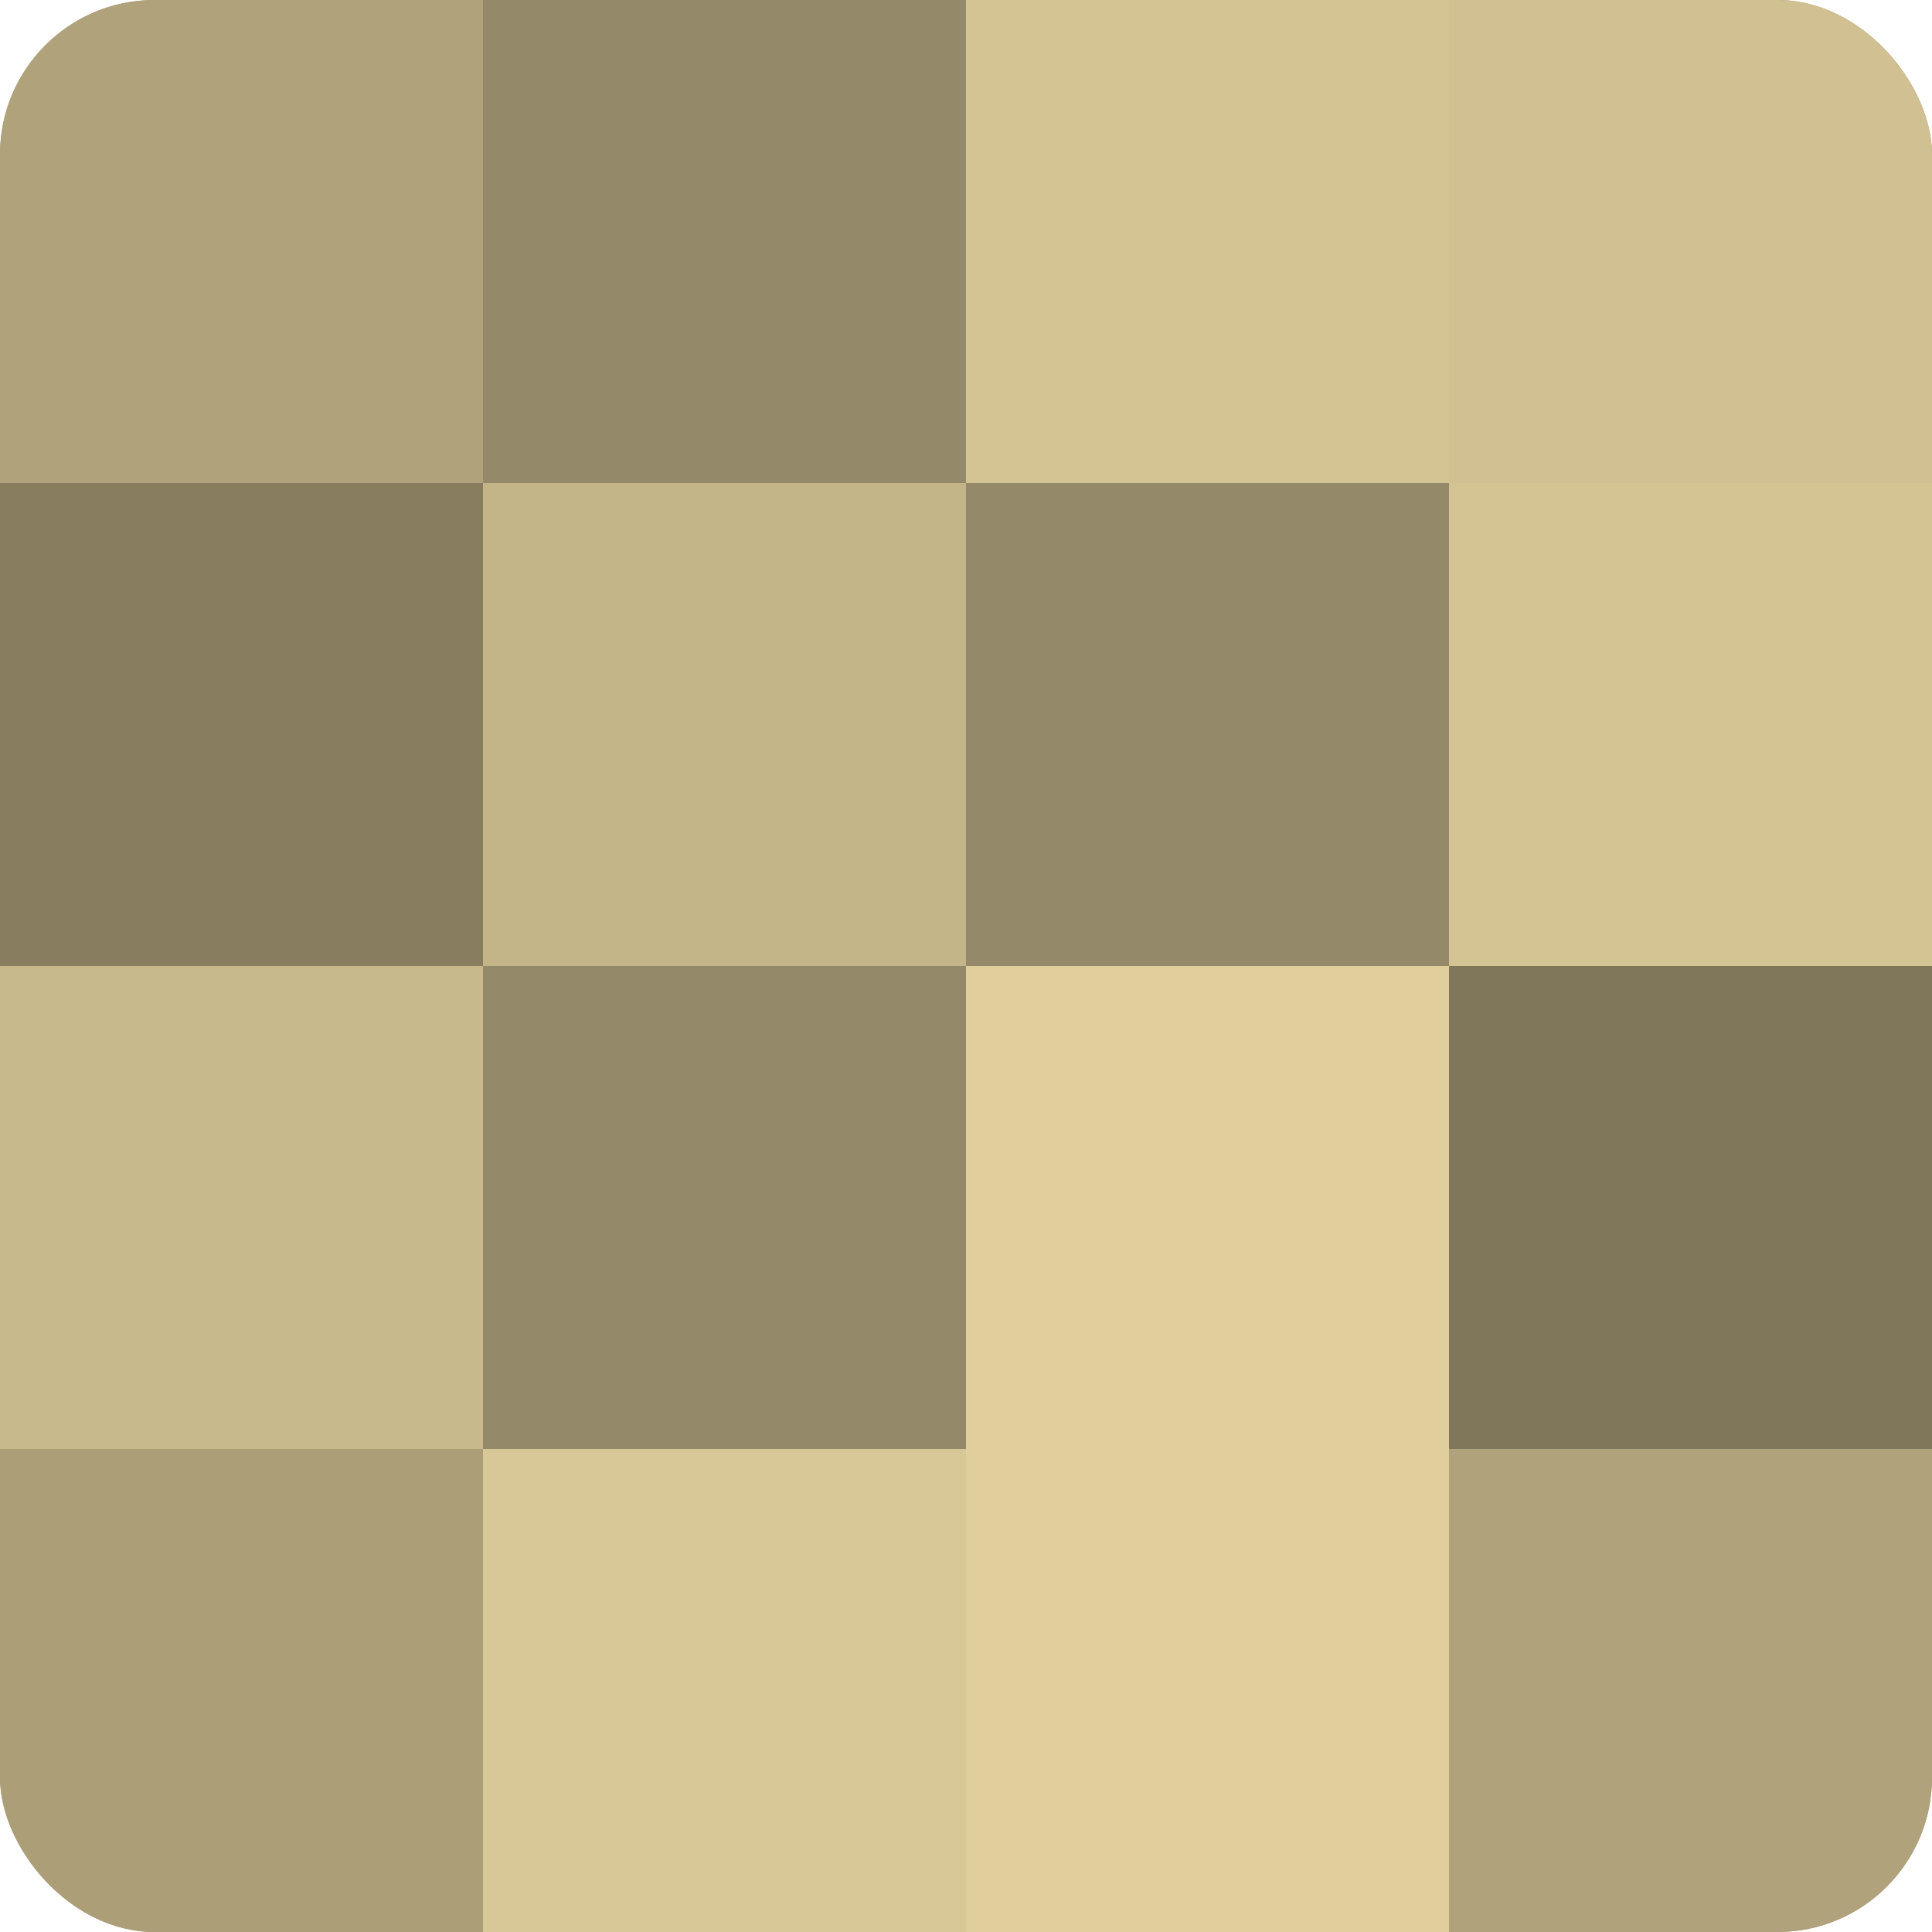
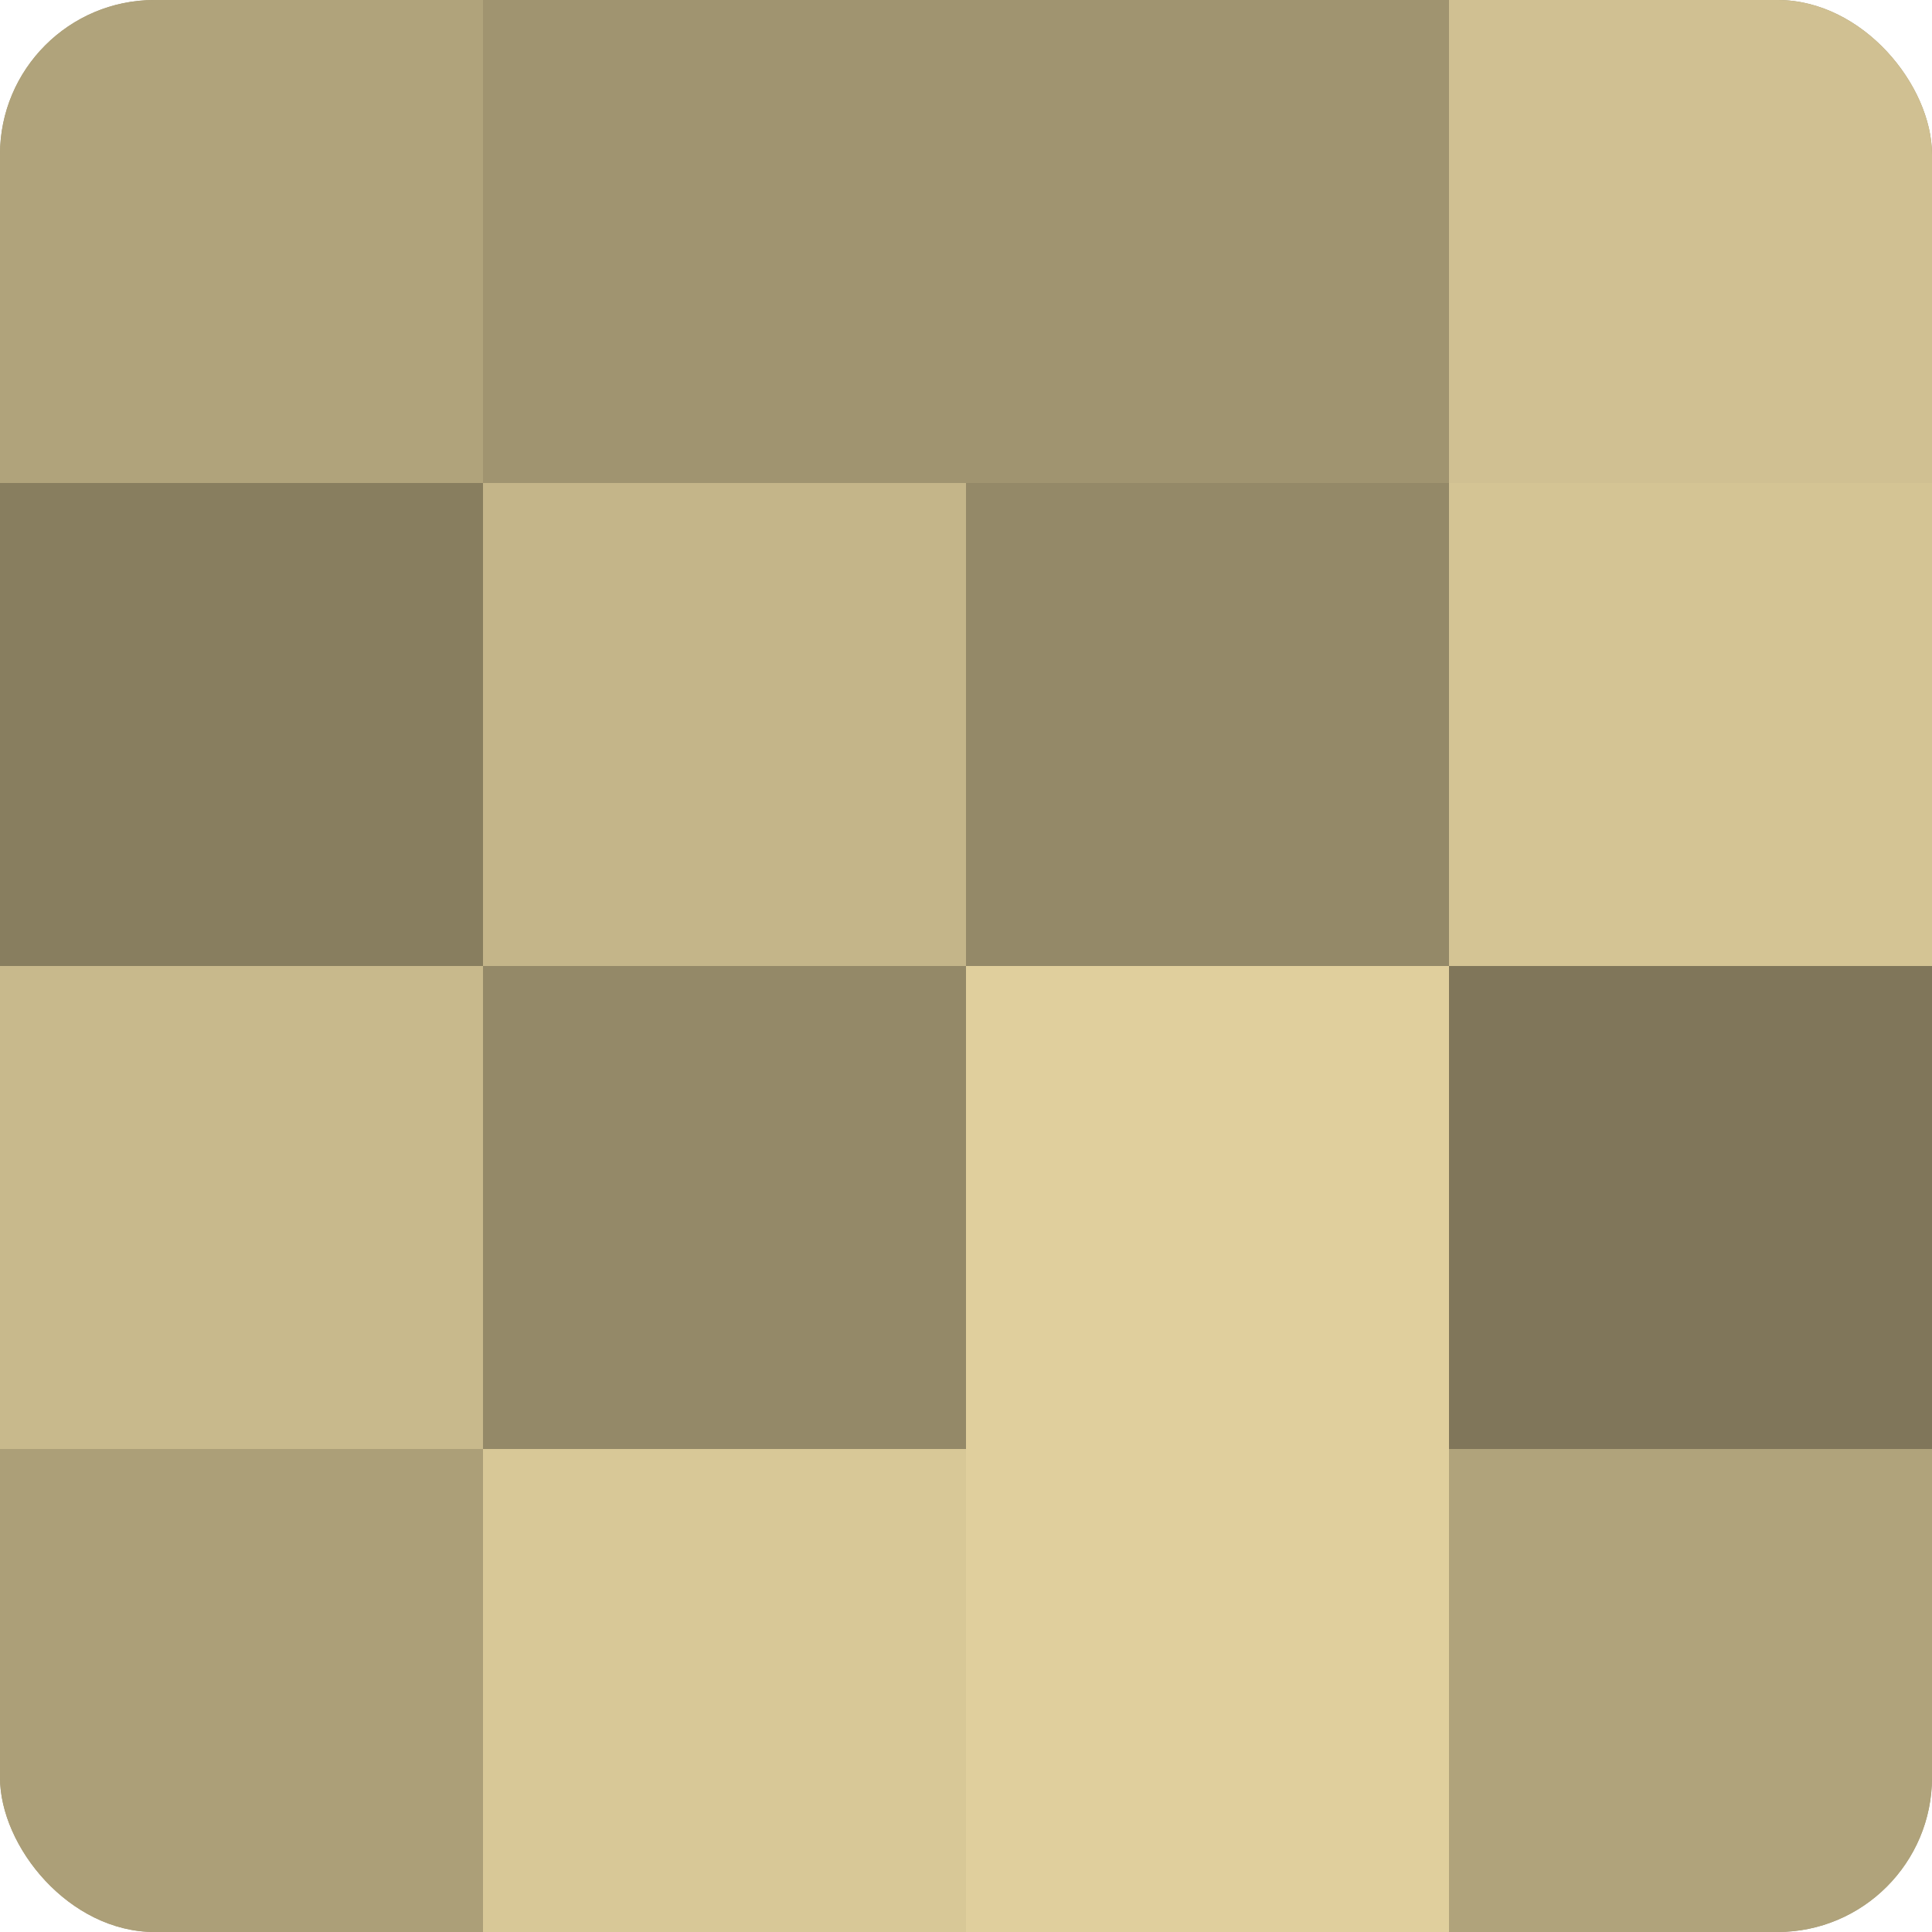
<svg xmlns="http://www.w3.org/2000/svg" width="80" height="80" viewBox="0 0 100 100" preserveAspectRatio="xMidYMid meet">
  <defs>
    <clipPath id="c" width="100" height="100">
      <rect width="100" height="100" rx="8" ry="8" />
    </clipPath>
  </defs>
  <g clip-path="url(#c)">
    <rect width="100" height="100" fill="#a09470" />
    <rect width="25" height="25" fill="#b0a37b" />
    <rect y="25" width="25" height="25" fill="#887e5f" />
    <rect y="50" width="25" height="25" fill="#c8b98c" />
    <rect y="75" width="25" height="25" fill="#ac9f78" />
-     <rect x="25" width="25" height="25" fill="#948968" />
    <rect x="25" y="25" width="25" height="25" fill="#c4b589" />
    <rect x="25" y="50" width="25" height="25" fill="#948968" />
    <rect x="25" y="75" width="25" height="25" fill="#d8c897" />
-     <rect x="50" width="25" height="25" fill="#d4c494" />
    <rect x="50" y="25" width="25" height="25" fill="#948968" />
    <rect x="50" y="50" width="25" height="25" fill="#e0cf9d" />
    <rect x="50" y="75" width="25" height="25" fill="#e0cf9d" />
    <rect x="75" width="25" height="25" fill="#d0c092" />
    <rect x="75" y="25" width="25" height="25" fill="#d4c494" />
    <rect x="75" y="50" width="25" height="25" fill="#80765a" />
    <rect x="75" y="75" width="25" height="25" fill="#b0a37b" />
  </g>
</svg>